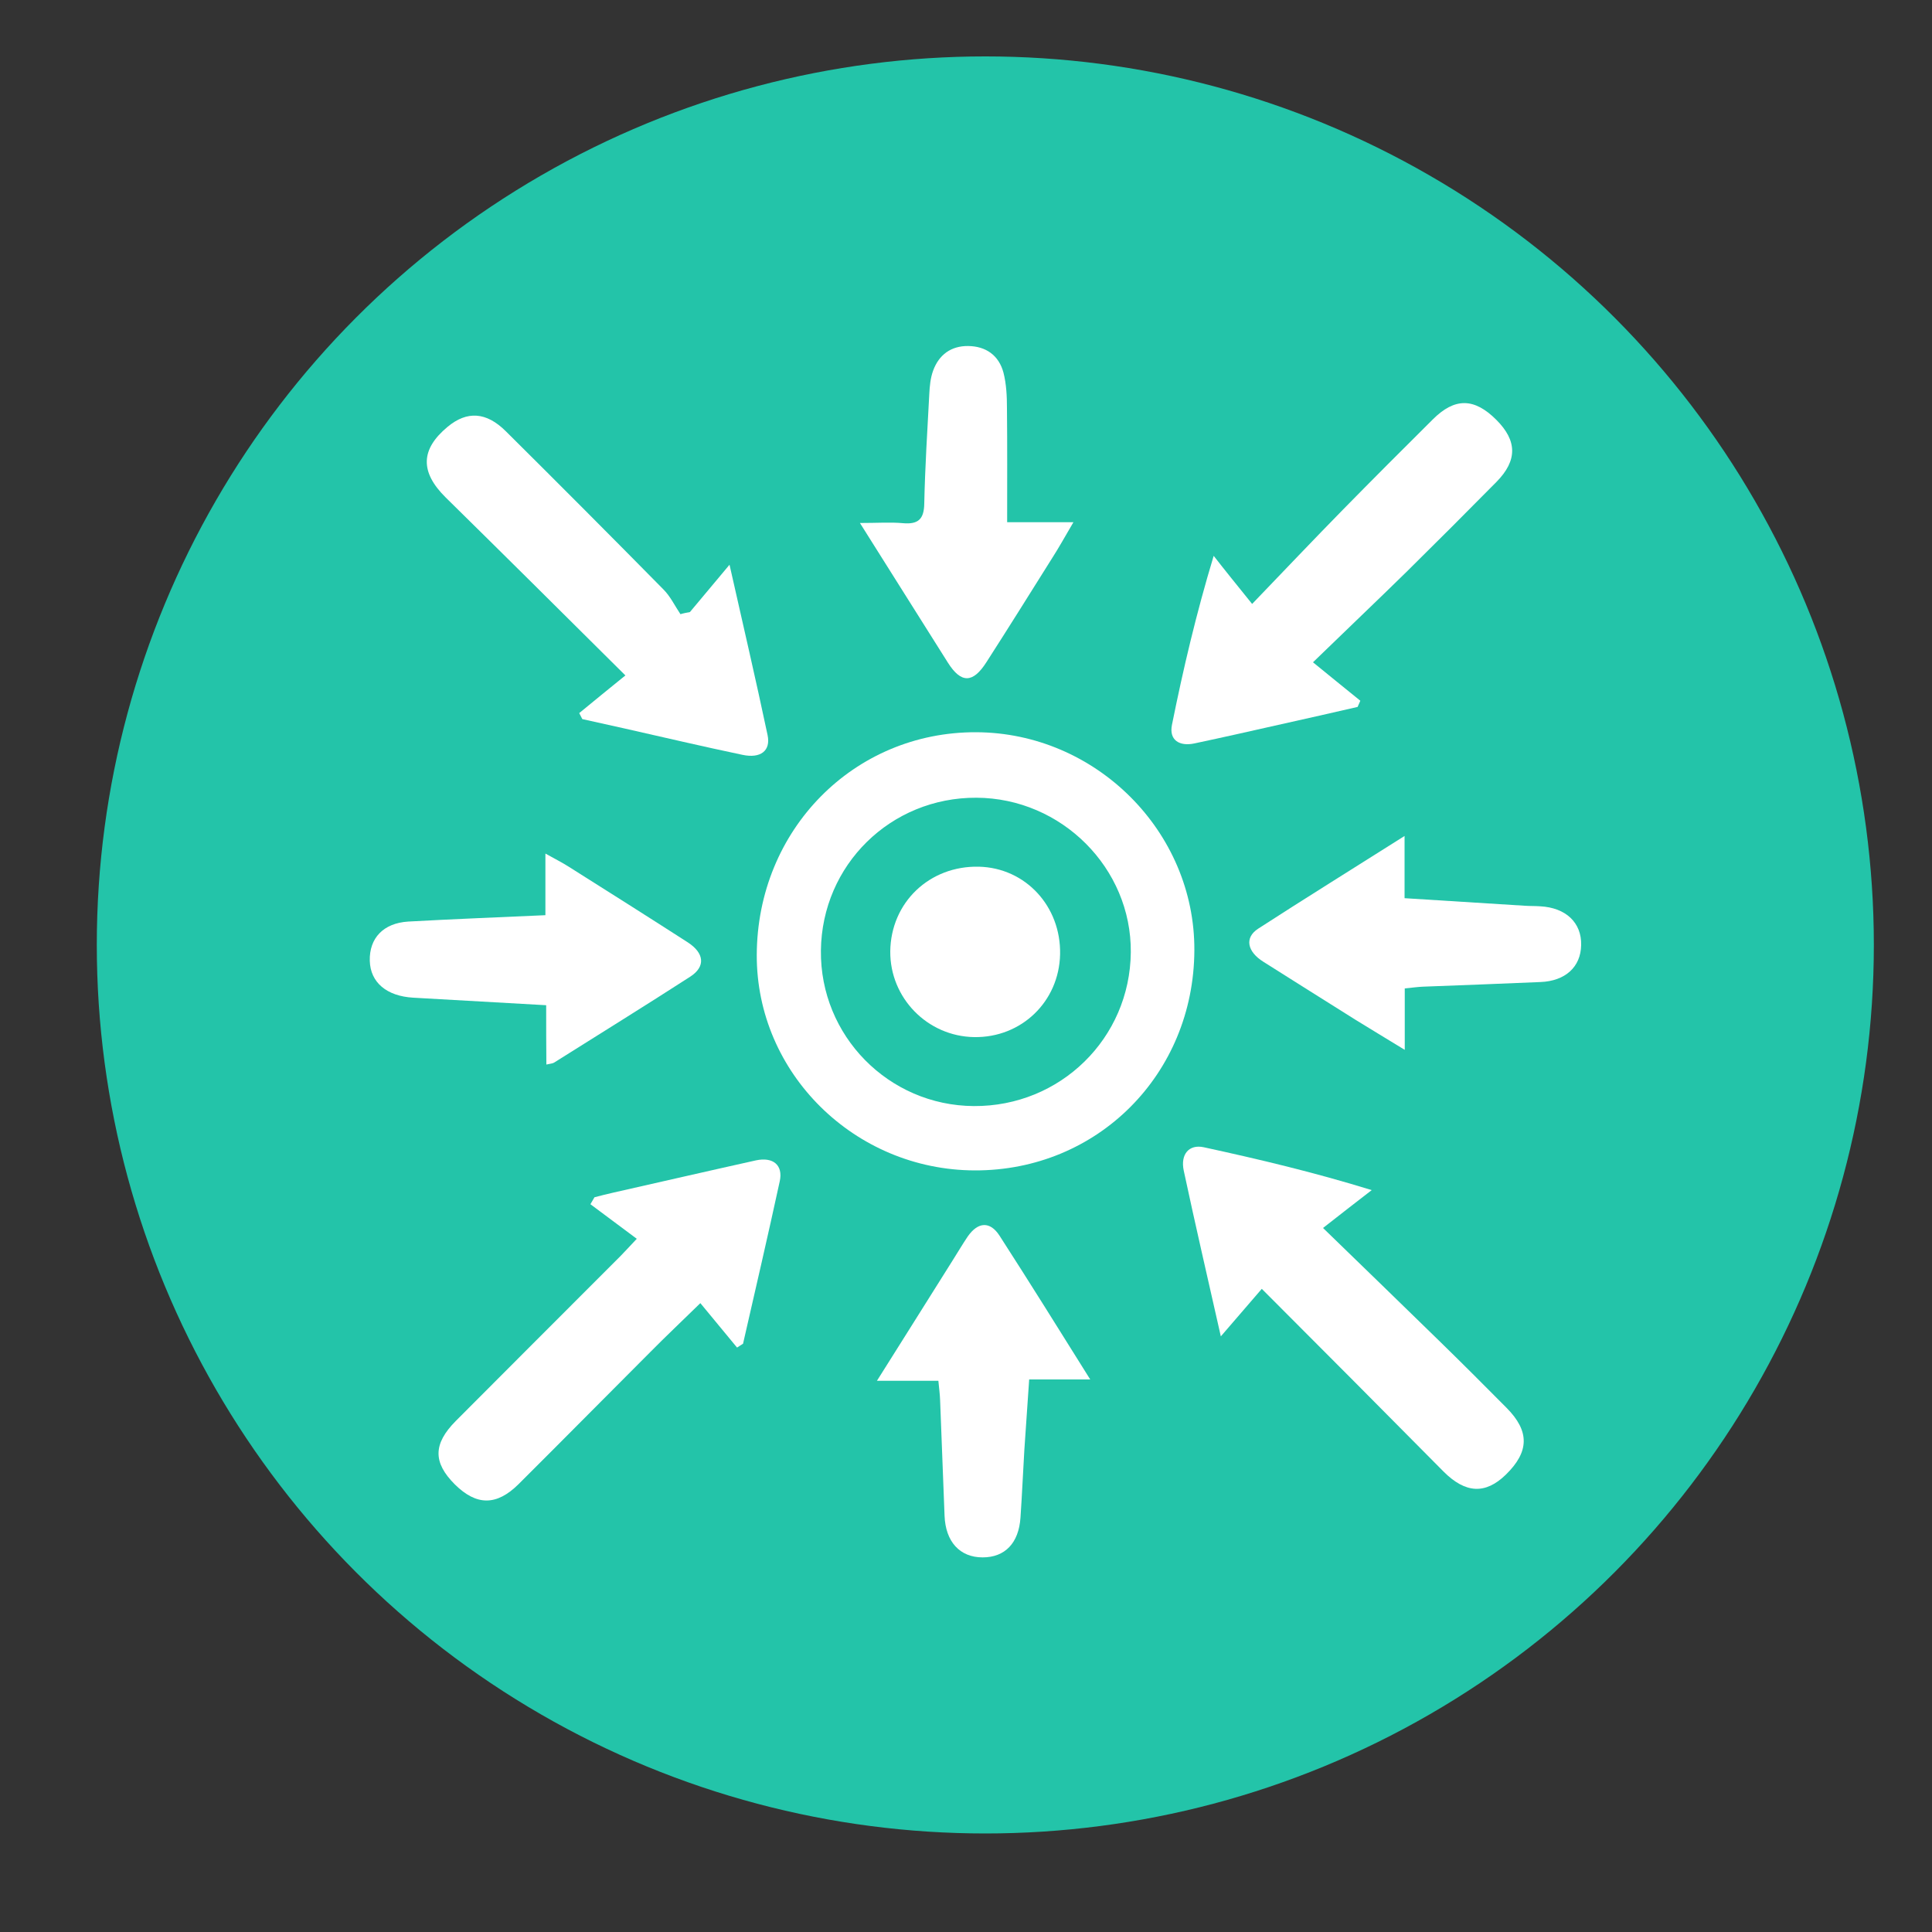
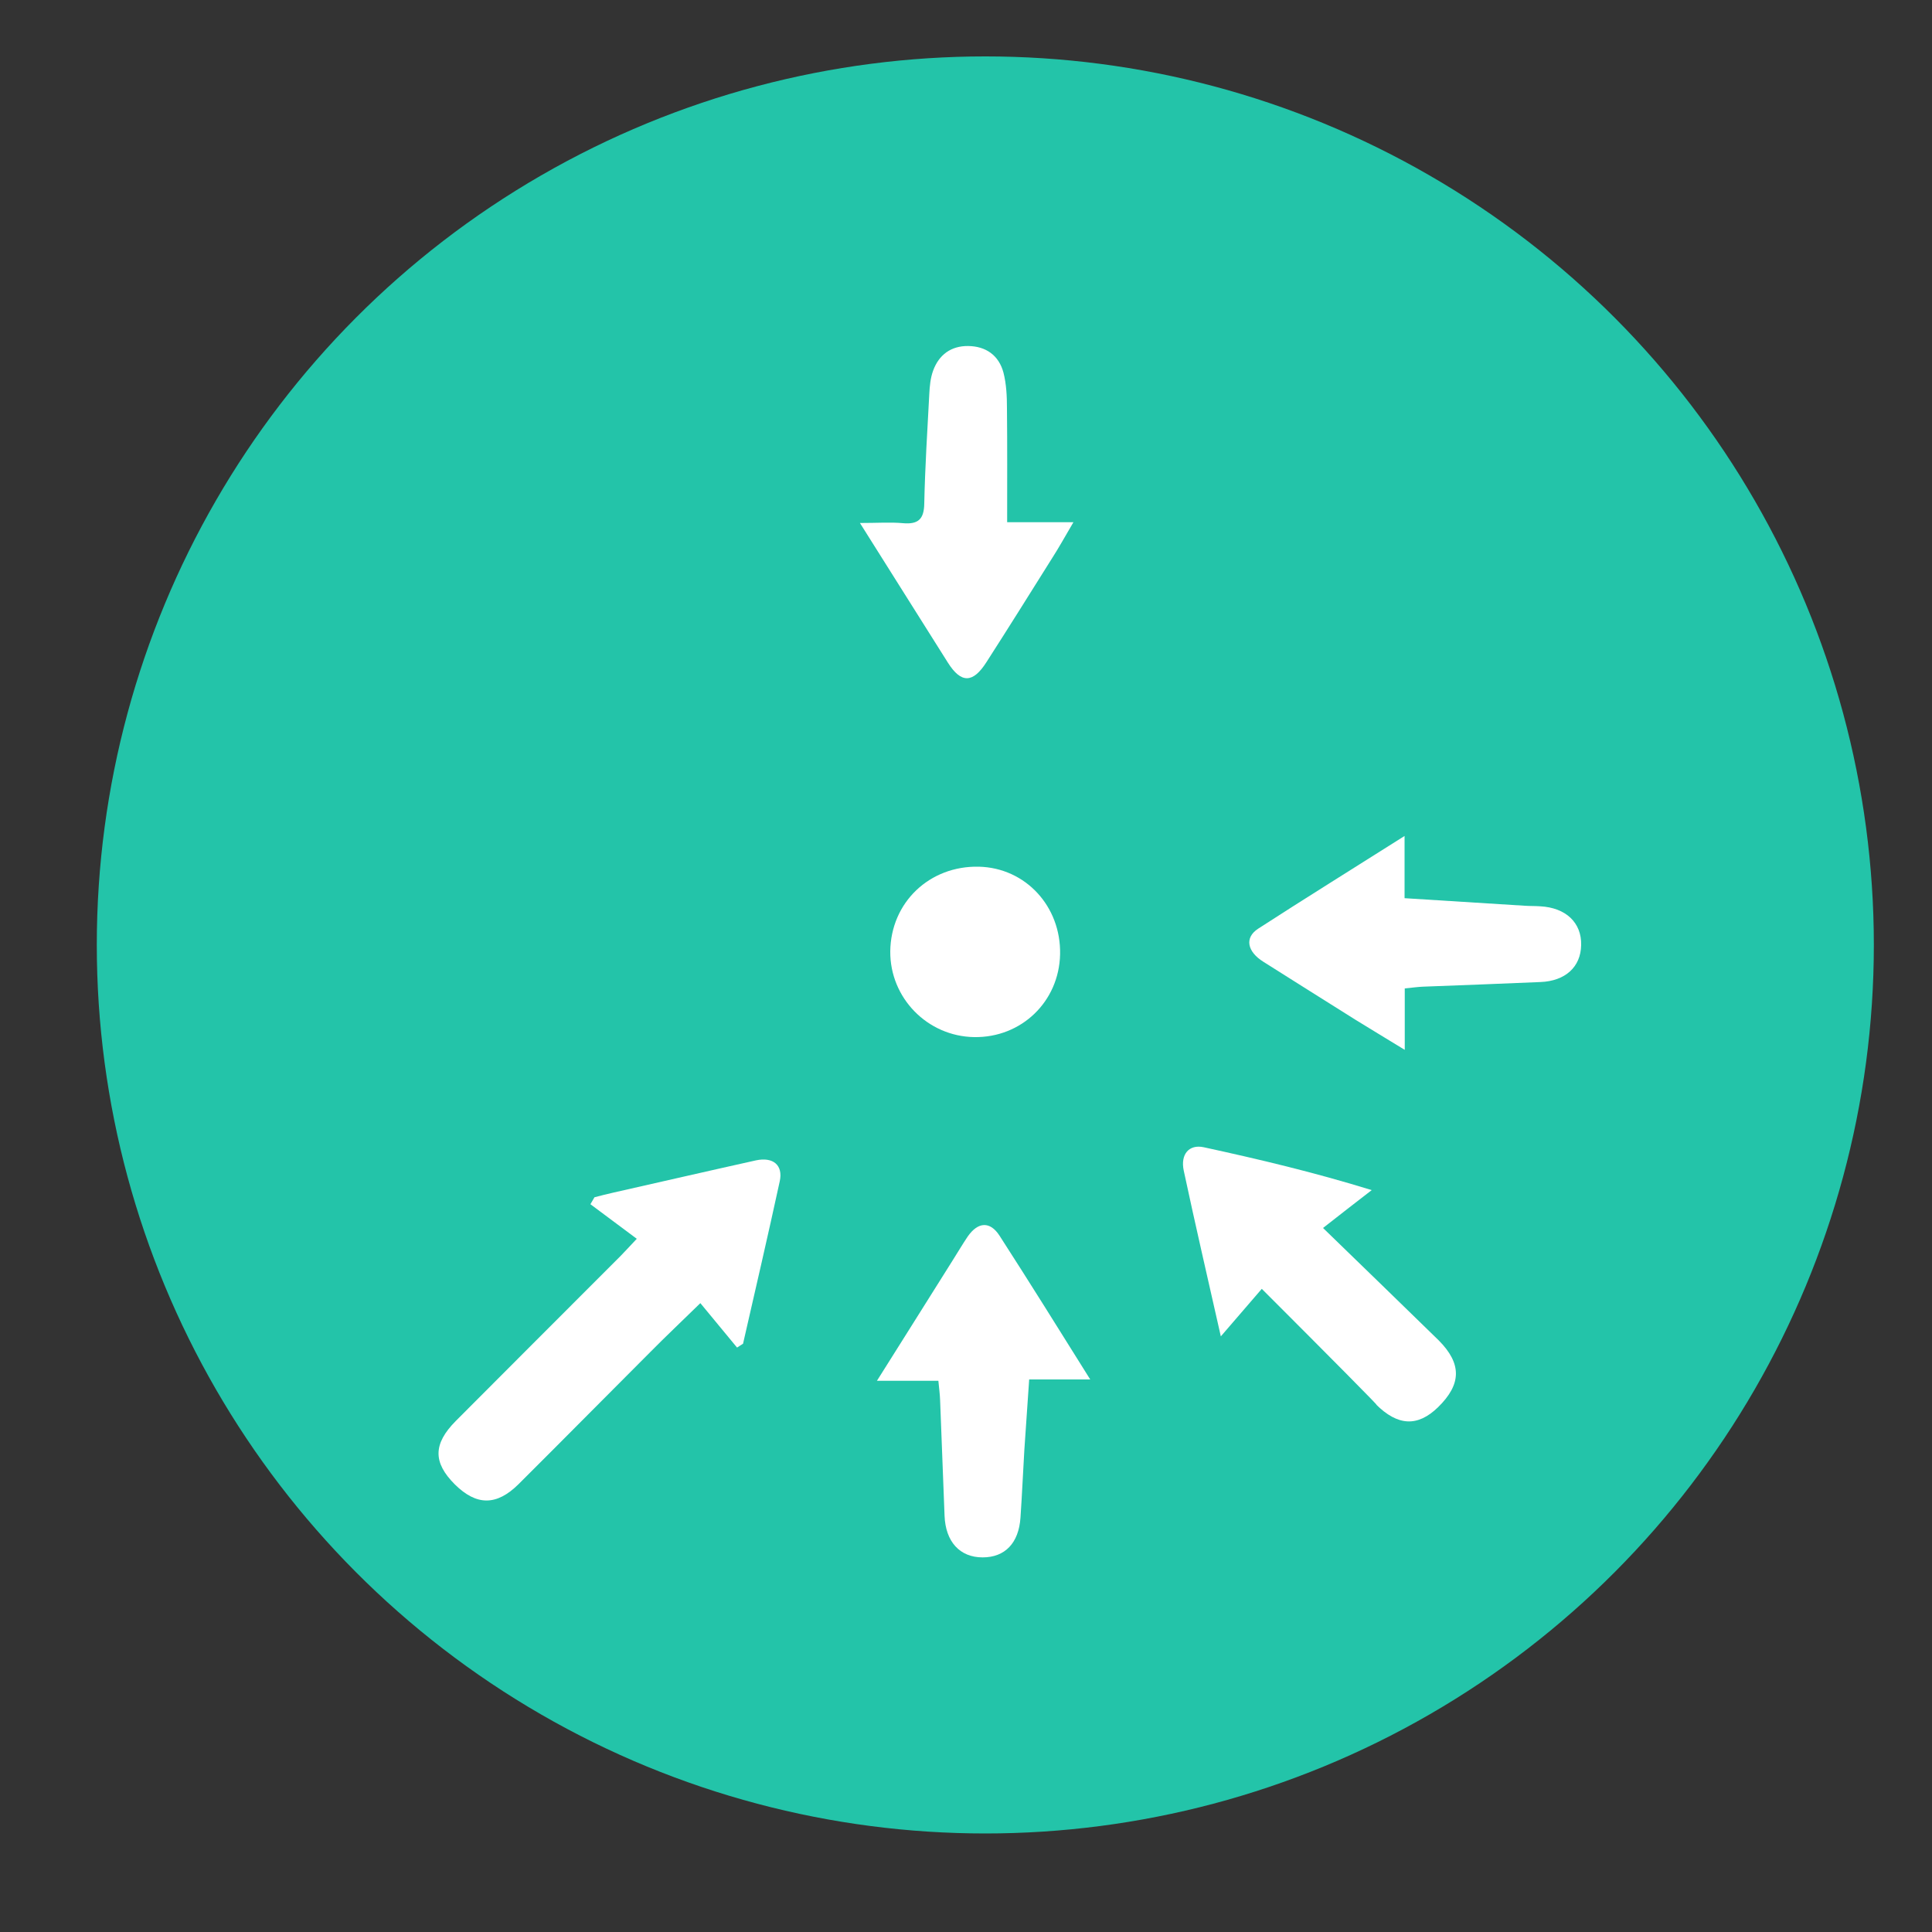
<svg xmlns="http://www.w3.org/2000/svg" version="1.1" id="Calque_1" x="0px" y="0px" viewBox="0 0 100 100" style="enable-background:new 0 0 100 100;" xml:space="preserve">
  <rect x="0" y="0" width="100" height="100" fill="#333333" stroke="none" />
  <style type="text/css">
	.st0{fill:#23C4A9;}
	.st1{fill:#FFFFFF;}
</style>
  <circle class="st0" cx="51" cy="48.91" r="45.99" />
  <g>
-     <path class="st1" d="M50.45,60.58c-6.22-0.02-11.3-5.04-11.28-11.15c0.02-6.47,5.02-11.55,11.35-11.53   c6.2,0.02,11.33,5.14,11.3,11.29C61.79,55.61,56.8,60.6,50.45,60.58z M50.54,41.29c-4.44-0.02-8,3.48-8.05,7.91   c-0.05,4.41,3.5,8.02,7.91,8.05c4.48,0.03,8.09-3.51,8.13-7.96C58.57,44.94,54.95,41.31,50.54,41.29z" />
-     <path class="st1" d="M65.31,66.71c-0.73,0.85-1.37,1.59-2.12,2.46c-0.67-2.97-1.32-5.77-1.92-8.58c-0.18-0.85,0.28-1.37,1.03-1.21   c2.85,0.62,5.69,1.29,8.7,2.22c-0.78,0.6-1.55,1.2-2.52,1.96c2.16,2.1,4.08,3.95,5.99,5.82c1.18,1.15,2.35,2.32,3.51,3.49   c1.2,1.21,1.18,2.27-0.04,3.46c-1.05,1.02-2.08,0.98-3.22-0.16C71.68,73.1,68.63,70.03,65.31,66.71z" />
-     <path class="st1" d="M35.71,31.68c0.63-0.75,1.25-1.5,2.05-2.45c0.71,3.15,1.37,5.98,1.97,8.82c0.17,0.81-0.36,1.22-1.3,1.02   c-2.05-0.43-4.09-0.91-6.13-1.37c-0.72-0.16-1.44-0.32-2.16-0.48c-0.05-0.1-0.11-0.21-0.16-0.31c0.76-0.63,1.53-1.25,2.39-1.95   c-3.21-3.19-6.25-6.21-9.31-9.22c-1.32-1.31-1.3-2.48,0.11-3.65c1-0.83,2-0.78,3.02,0.24c2.73,2.71,5.45,5.44,8.15,8.18   c0.36,0.36,0.59,0.85,0.88,1.28C35.38,31.74,35.55,31.71,35.71,31.68z" />
-     <path class="st1" d="M64.81,31.26c1.71-1.78,3.19-3.34,4.7-4.88c1.54-1.57,3.09-3.12,4.65-4.67c1.14-1.14,2.15-1.12,3.29,0.02   c1.08,1.08,1.1,2.1,0.01,3.21c-1.54,1.56-3.1,3.12-4.66,4.66c-1.54,1.51-3.11,3-4.84,4.68c0.91,0.74,1.68,1.37,2.45,1.99   c-0.05,0.11-0.1,0.22-0.14,0.32c-1.31,0.3-2.62,0.6-3.93,0.89c-1.51,0.34-3.01,0.68-4.52,1c-0.76,0.16-1.32-0.16-1.16-0.96   c0.58-2.88,1.25-5.74,2.16-8.75C63.41,29.53,64.03,30.29,64.81,31.26z" />
+     <path class="st1" d="M65.31,66.71c-0.73,0.85-1.37,1.59-2.12,2.46c-0.67-2.97-1.32-5.77-1.92-8.58c-0.18-0.85,0.28-1.37,1.03-1.21   c2.85,0.62,5.69,1.29,8.7,2.22c-0.78,0.6-1.55,1.2-2.52,1.96c2.16,2.1,4.08,3.95,5.99,5.82c1.2,1.21,1.18,2.27-0.04,3.46c-1.05,1.02-2.08,0.98-3.22-0.16C71.68,73.1,68.63,70.03,65.31,66.71z" />
    <path class="st1" d="M38.15,69.75c-0.61-0.74-1.22-1.48-1.9-2.3c-0.96,0.94-1.78,1.71-2.57,2.51c-2.28,2.28-4.55,4.58-6.84,6.86   c-1.14,1.13-2.18,1.12-3.3,0.01c-1.13-1.13-1.13-2.09,0.05-3.28c2.84-2.85,5.68-5.69,8.52-8.53c0.22-0.22,0.42-0.45,0.85-0.9   c-0.82-0.61-1.61-1.2-2.4-1.79c0.07-0.12,0.14-0.24,0.21-0.36c0.31-0.08,0.62-0.16,0.93-0.23c2.48-0.56,4.95-1.13,7.43-1.68   c0.89-0.19,1.41,0.25,1.23,1.08c-0.61,2.81-1.26,5.61-1.9,8.41C38.36,69.62,38.25,69.68,38.15,69.75z" />
-     <path class="st1" d="M28.27,52.03c-2.36-0.13-4.62-0.26-6.88-0.39c-1.38-0.08-2.22-0.79-2.25-1.91c-0.03-1.17,0.7-1.95,1.99-2.03   c2.33-0.13,4.67-0.22,7.1-0.33c0-1.03,0-2.01,0-3.19c0.5,0.28,0.86,0.46,1.19,0.67c2.06,1.3,4.12,2.6,6.17,3.92   c0.87,0.56,0.94,1.26,0.14,1.78c-2.34,1.51-4.7,2.97-7.05,4.45c-0.08,0.05-0.18,0.05-0.4,0.1C28.27,54.08,28.27,53.1,28.27,52.03z" />
    <path class="st1" d="M72.7,43.27c0,1.2,0,2.15,0,3.22c2.12,0.13,4.16,0.26,6.2,0.39c0.27,0.02,0.55,0.01,0.82,0.03   c1.33,0.07,2.15,0.85,2.12,2.01c-0.02,1.13-0.82,1.86-2.11,1.91c-2.02,0.09-4.04,0.16-6.07,0.24c-0.27,0.01-0.54,0.05-0.95,0.09   c0,1,0,1.97,0,3.18c-0.99-0.61-1.77-1.07-2.54-1.55c-1.6-1-3.19-2.01-4.78-3.01c-0.83-0.52-0.99-1.24-0.27-1.71   C67.56,46.49,70.03,44.96,72.7,43.27z" />
    <path class="st1" d="M44.51,27.07c0.93,0,1.58-0.05,2.23,0.01c0.8,0.07,1.09-0.22,1.1-1.03c0.04-1.89,0.16-3.78,0.26-5.66   c0.02-0.41,0.06-0.83,0.2-1.21c0.3-0.82,0.93-1.28,1.81-1.27c0.92,0.01,1.59,0.48,1.83,1.38c0.15,0.59,0.18,1.22,0.18,1.84   c0.02,1.92,0.01,3.84,0.01,5.9c1.26,0,2.23,0,3.43,0c-0.44,0.75-0.75,1.31-1.09,1.84c-1.13,1.8-2.26,3.61-3.41,5.4   c-0.7,1.1-1.31,1.11-1.99,0.04C47.59,31.97,46.12,29.62,44.51,27.07z" />
    <path class="st1" d="M45.39,71.47c1.38-2.2,2.66-4.22,3.93-6.25c0.26-0.41,0.5-0.82,0.77-1.22c0.53-0.76,1.15-0.8,1.64-0.05   c1.56,2.42,3.08,4.86,4.7,7.45c-1.11,0-2.07,0-3.16,0c-0.09,1.28-0.17,2.47-0.25,3.65c-0.07,1.17-0.12,2.33-0.2,3.5   c-0.09,1.33-0.81,2.06-1.96,2.06c-1.18,0-1.92-0.81-1.97-2.16c-0.08-1.99-0.15-3.98-0.23-5.97c-0.01-0.3-0.05-0.6-0.09-1.01   C47.55,71.47,46.58,71.47,45.39,71.47z" />
    <path class="st1" d="M54.87,49.39c-0.05,2.45-2,4.33-4.45,4.29c-2.42-0.04-4.36-2.03-4.34-4.44c0.03-2.53,2.03-4.44,4.59-4.38   C53.08,44.92,54.92,46.91,54.87,49.39z" />
  </g>
</svg>